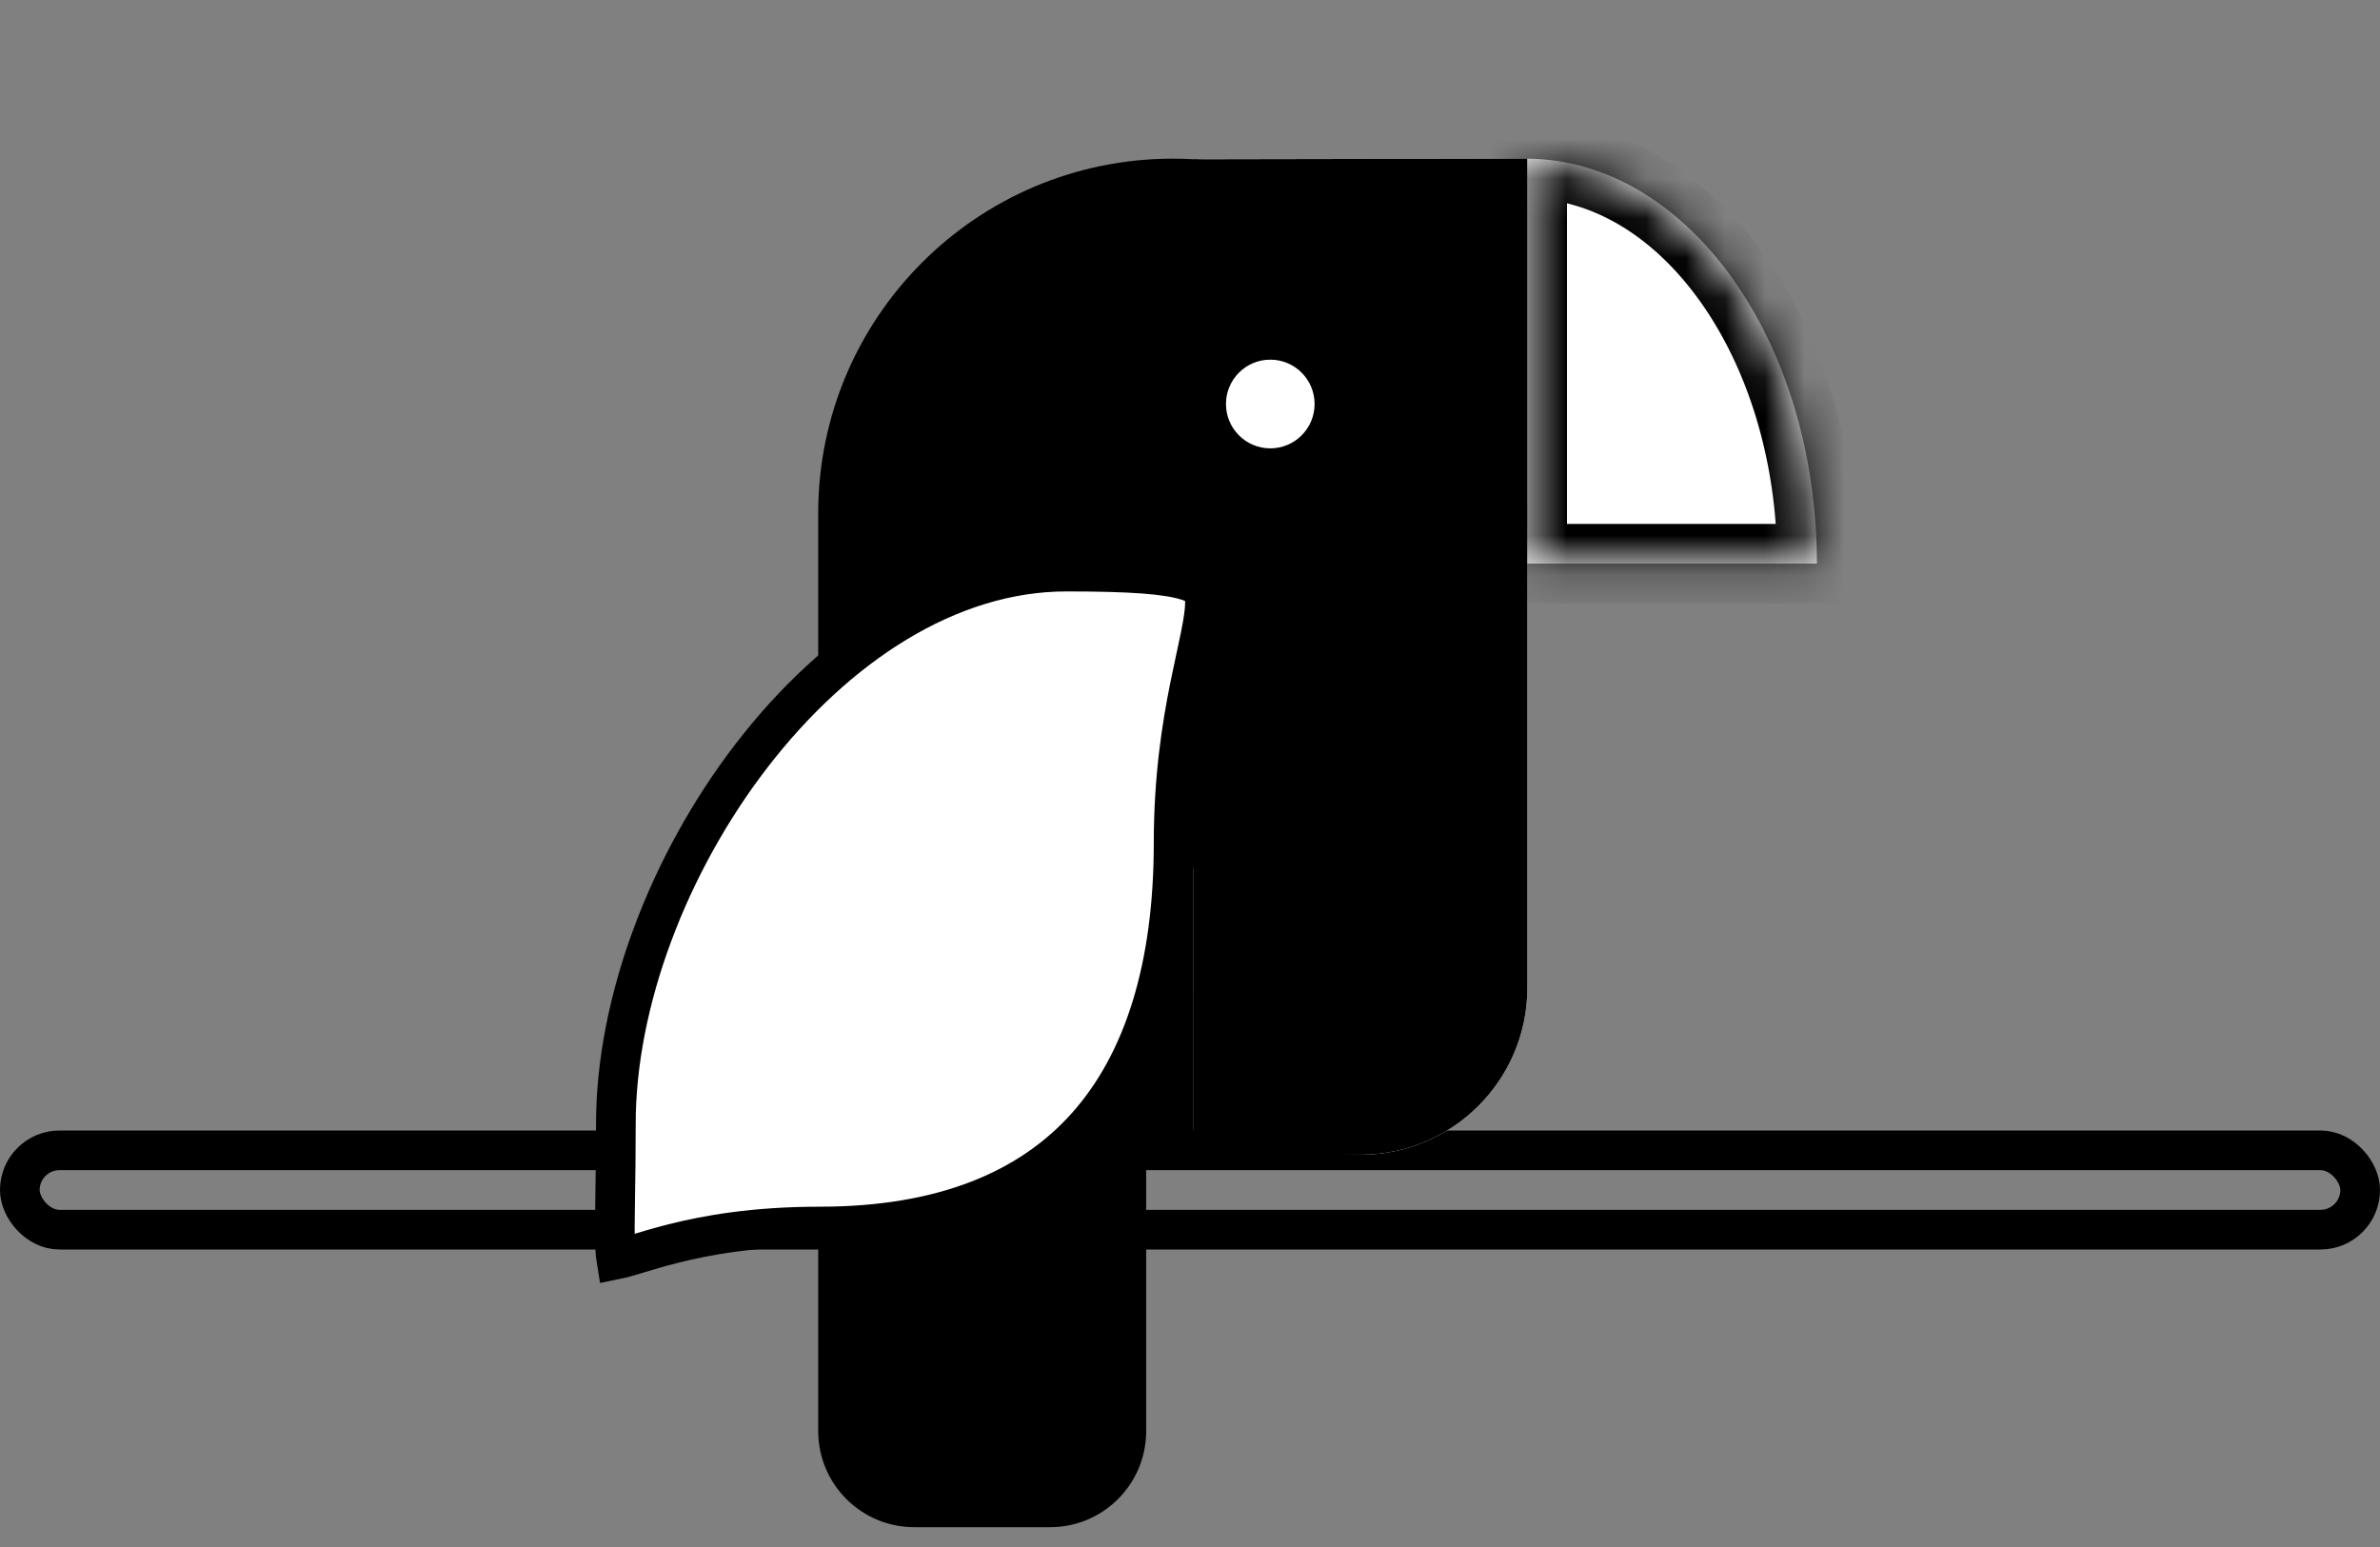
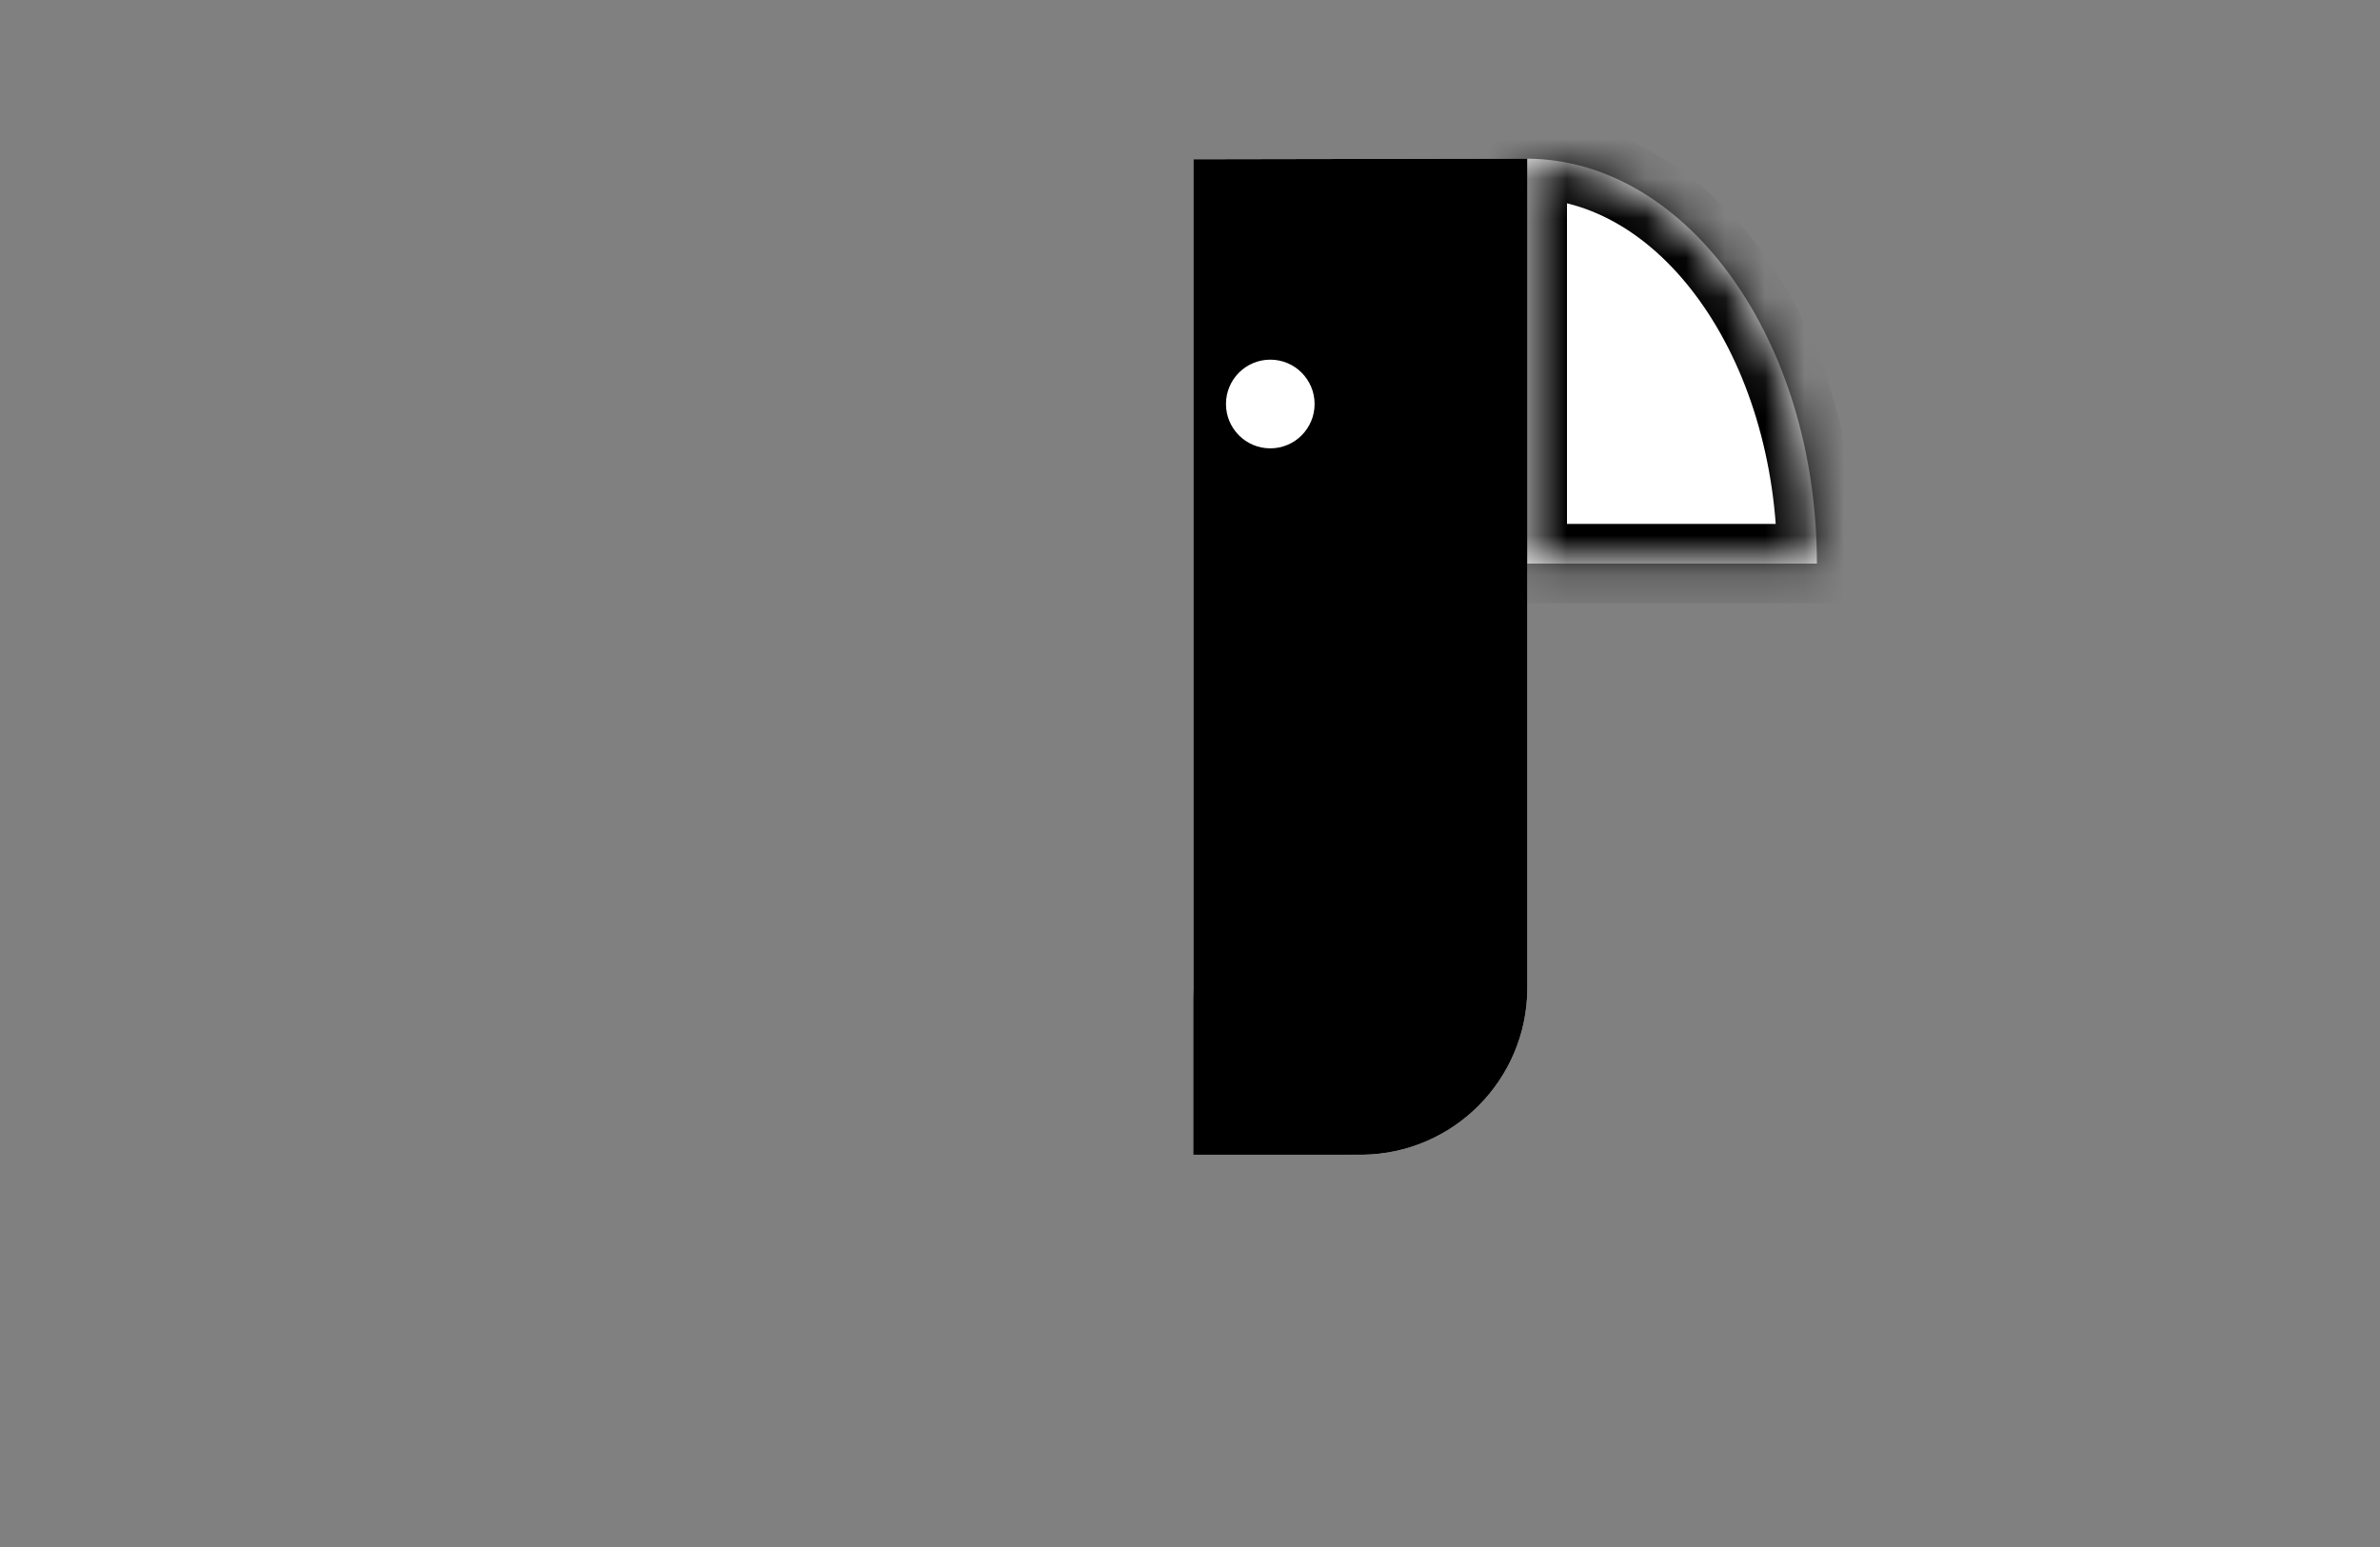
<svg xmlns="http://www.w3.org/2000/svg" width="60" height="39" viewBox="0 0 60 39" fill="none">
  <rect x="0" y="0" width="60" height="39" fill="#808080" stroke="none" />
-   <rect x="0.5" y="29" width="59" height="2" rx="1" stroke="black" />
  <path fill-rule="evenodd" clip-rule="evenodd" d="M38.504 4L30.087 4.015V24.901V24.938H30.088C30.108 27.246 31.984 29.111 34.296 29.111C36.608 29.111 38.484 27.246 38.504 24.938H38.504V24.901V4Z" fill="white" />
-   <path fill-rule="evenodd" clip-rule="evenodd" d="M30.087 21.868C34.781 21.598 38.504 17.705 38.504 12.942C38.504 8.003 34.502 4 29.566 4C24.629 4 20.627 8.003 20.627 12.942V29.111V36.078V36.116H20.628C20.648 37.436 21.724 38.5 23.049 38.5H26.474C27.799 38.5 28.875 37.436 28.895 36.116H28.895V36.078V29.111H30.087V21.868Z" fill="black" />
  <path fill-rule="evenodd" clip-rule="evenodd" d="M30.087 4.015L38.504 4V24.901V24.938H38.504C38.484 27.234 36.628 29.091 34.333 29.111V29.111H34.296H30.087V24.942H30.088C30.088 24.941 30.088 24.939 30.088 24.938H30.087V24.901V4.015Z" fill="black" />
-   <path d="M29.587 21.25C29.587 24.368 28.842 26.773 27.394 28.395C25.955 30.006 23.752 30.921 20.665 30.921C19.025 30.921 17.834 31.133 16.972 31.35C16.612 31.441 16.309 31.533 16.066 31.606C16.02 31.62 15.976 31.633 15.935 31.646C15.746 31.703 15.621 31.736 15.536 31.753C15.525 31.687 15.516 31.597 15.51 31.477C15.493 31.16 15.5 30.731 15.509 30.136C15.517 29.653 15.526 29.061 15.526 28.329C15.526 25.268 16.848 21.769 18.96 19.033C21.076 16.293 23.91 14.41 26.884 14.41C28.495 14.41 29.412 14.475 29.924 14.637C30.166 14.713 30.258 14.795 30.299 14.849C30.338 14.902 30.376 14.992 30.377 15.19C30.378 15.395 30.338 15.661 30.265 16.026C30.232 16.192 30.193 16.37 30.151 16.566L30.14 16.616C30.094 16.83 30.044 17.063 29.993 17.314C29.791 18.321 29.587 19.612 29.587 21.25Z" fill="white" stroke="black" />
  <mask id="path-6-inside-1_60_242" fill="white">
    <path fill-rule="evenodd" clip-rule="evenodd" d="M38.504 14.208V4C42.539 4.028 45.804 8.588 45.804 14.208H38.504Z" />
  </mask>
  <path fill-rule="evenodd" clip-rule="evenodd" d="M38.504 14.208V4C42.539 4.028 45.804 8.588 45.804 14.208H38.504Z" fill="white" />
  <path d="M38.504 4H37.504V2.993L38.511 3L38.504 4ZM38.504 14.208V15.208H37.504V14.208H38.504ZM45.804 14.208H46.804V15.208H45.804V14.208ZM39.504 4V14.208H37.504V4H39.504ZM38.511 3C40.931 3.017 43.027 4.393 44.48 6.425C45.935 8.459 46.804 11.213 46.804 14.208H44.804C44.804 11.583 44.04 9.247 42.854 7.589C41.666 5.929 40.113 5.011 38.497 5L38.511 3ZM45.804 15.208H38.504V13.208H45.804V15.208Z" fill="black" mask="url(#path-6-inside-1_60_242)" />
  <ellipse cx="32.024" cy="10.185" rx="1.117" ry="1.118" fill="white" />
</svg>